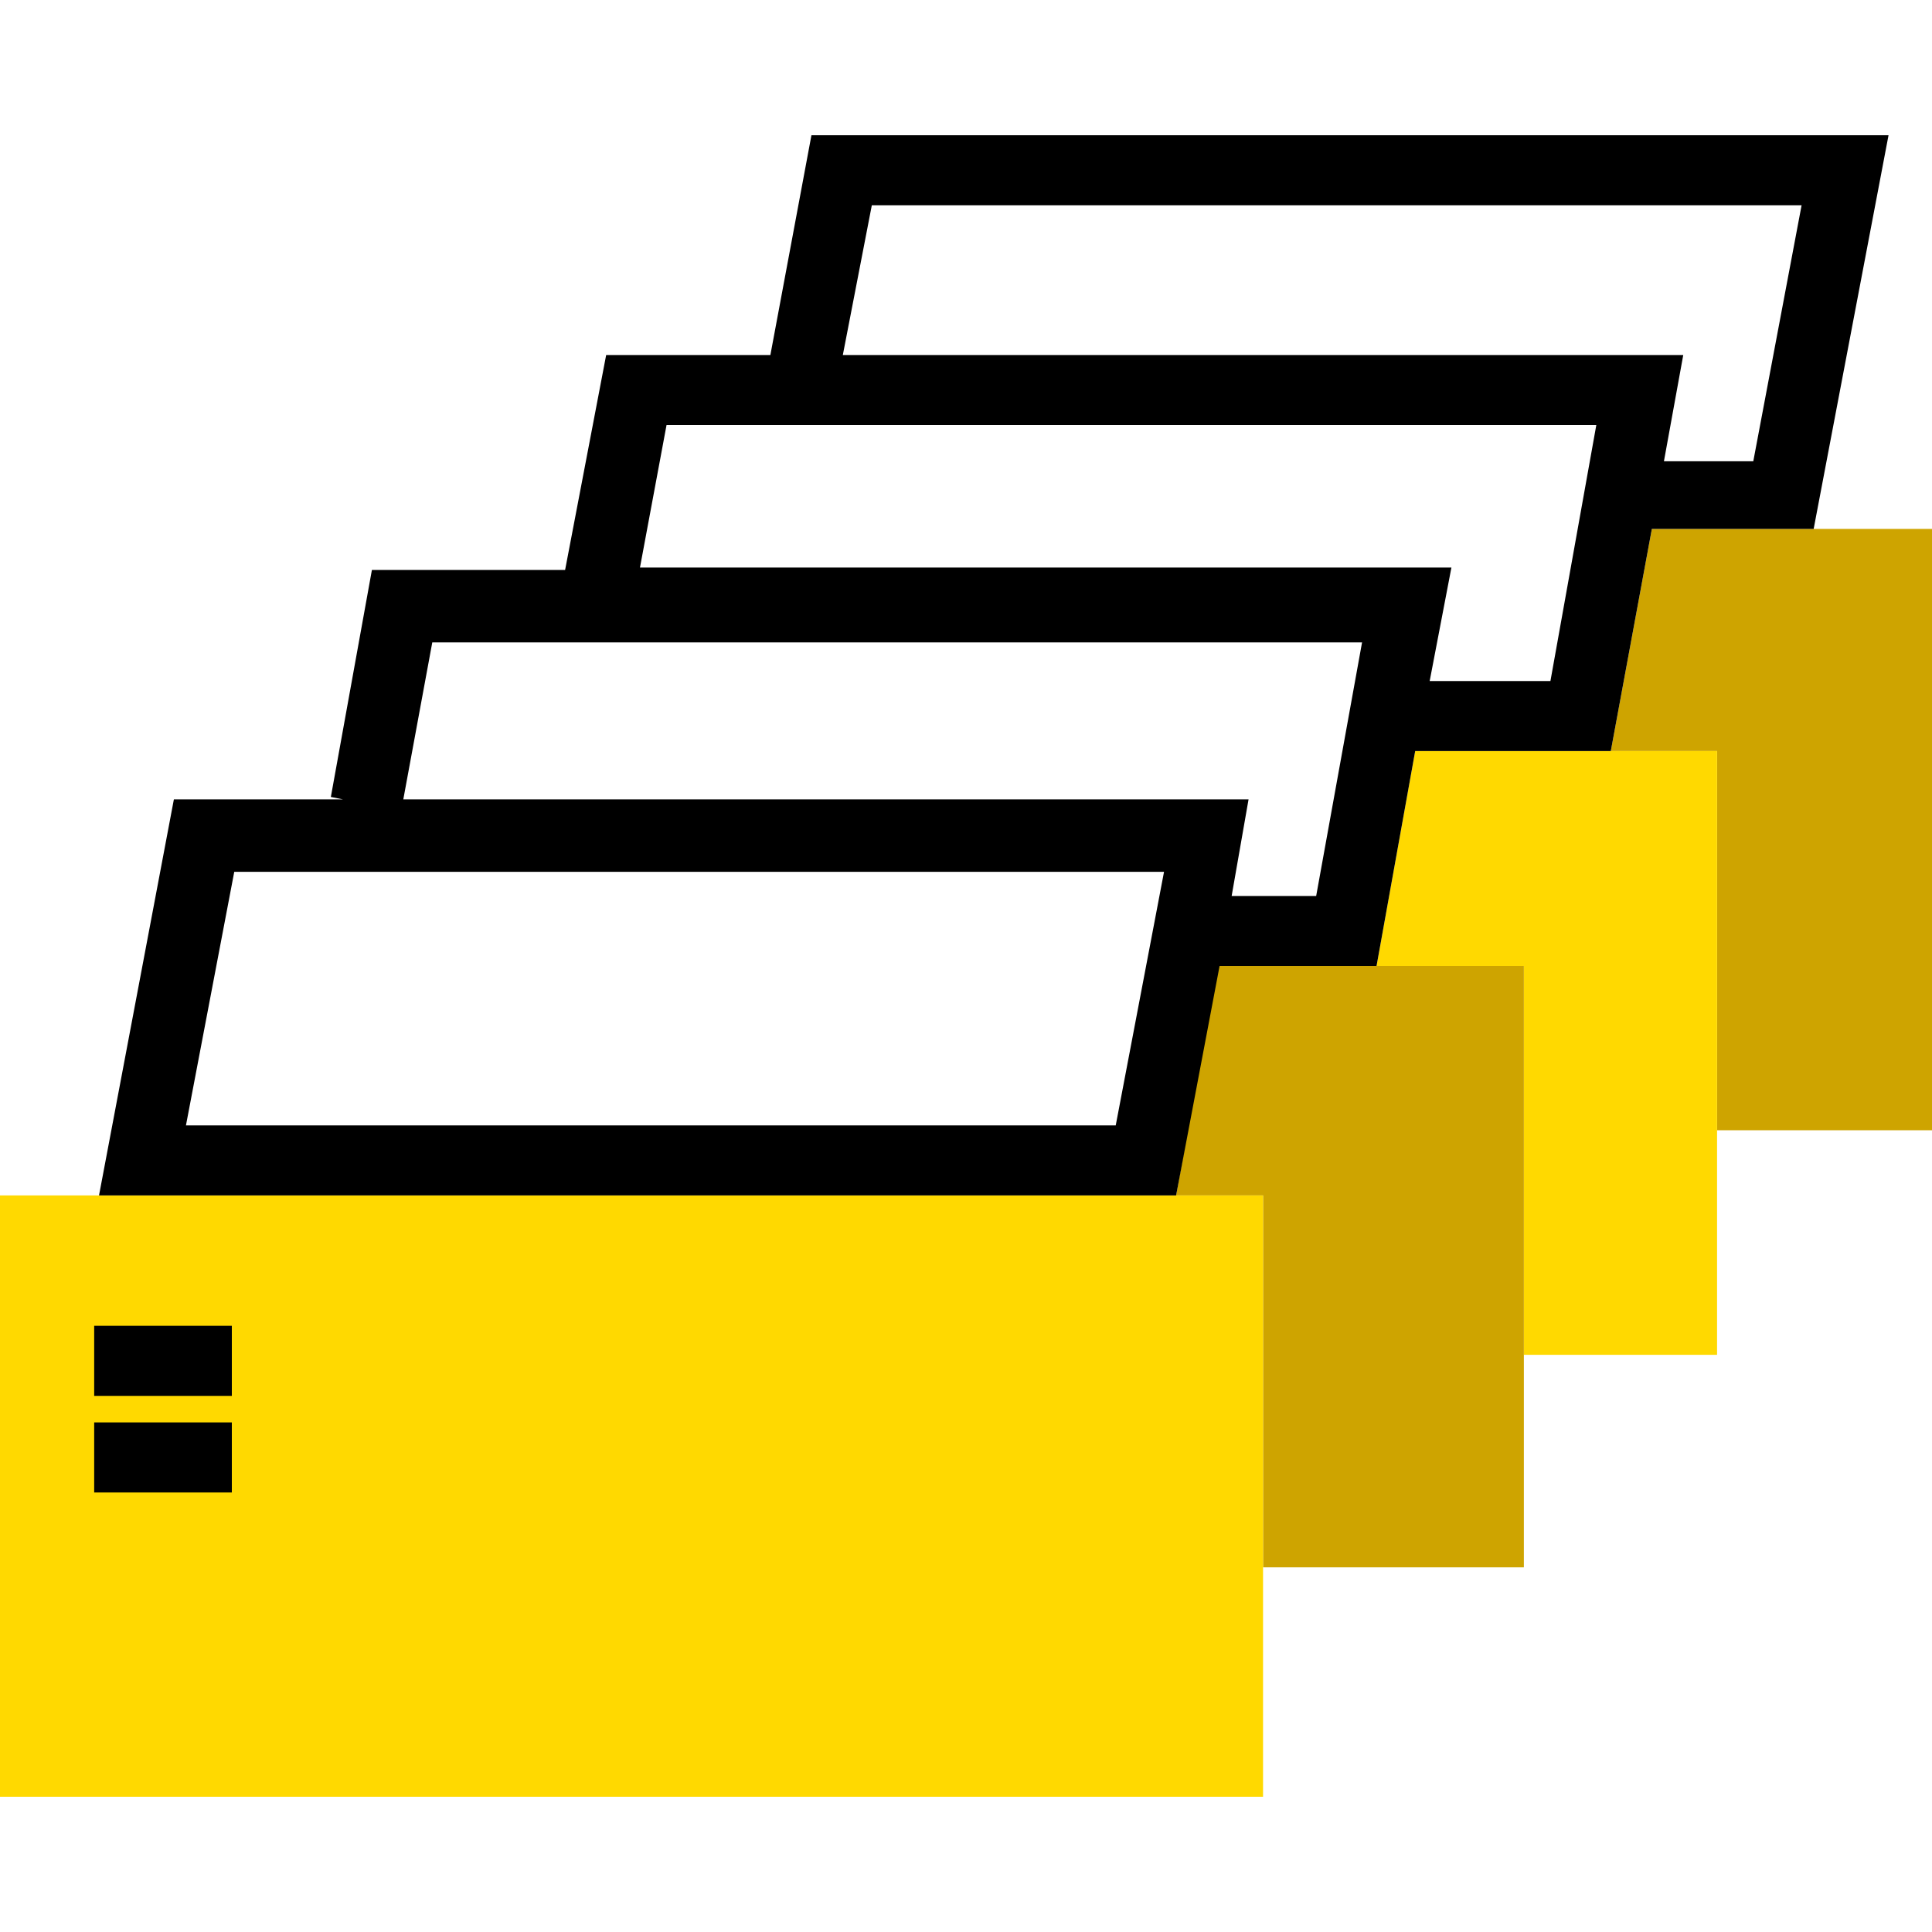
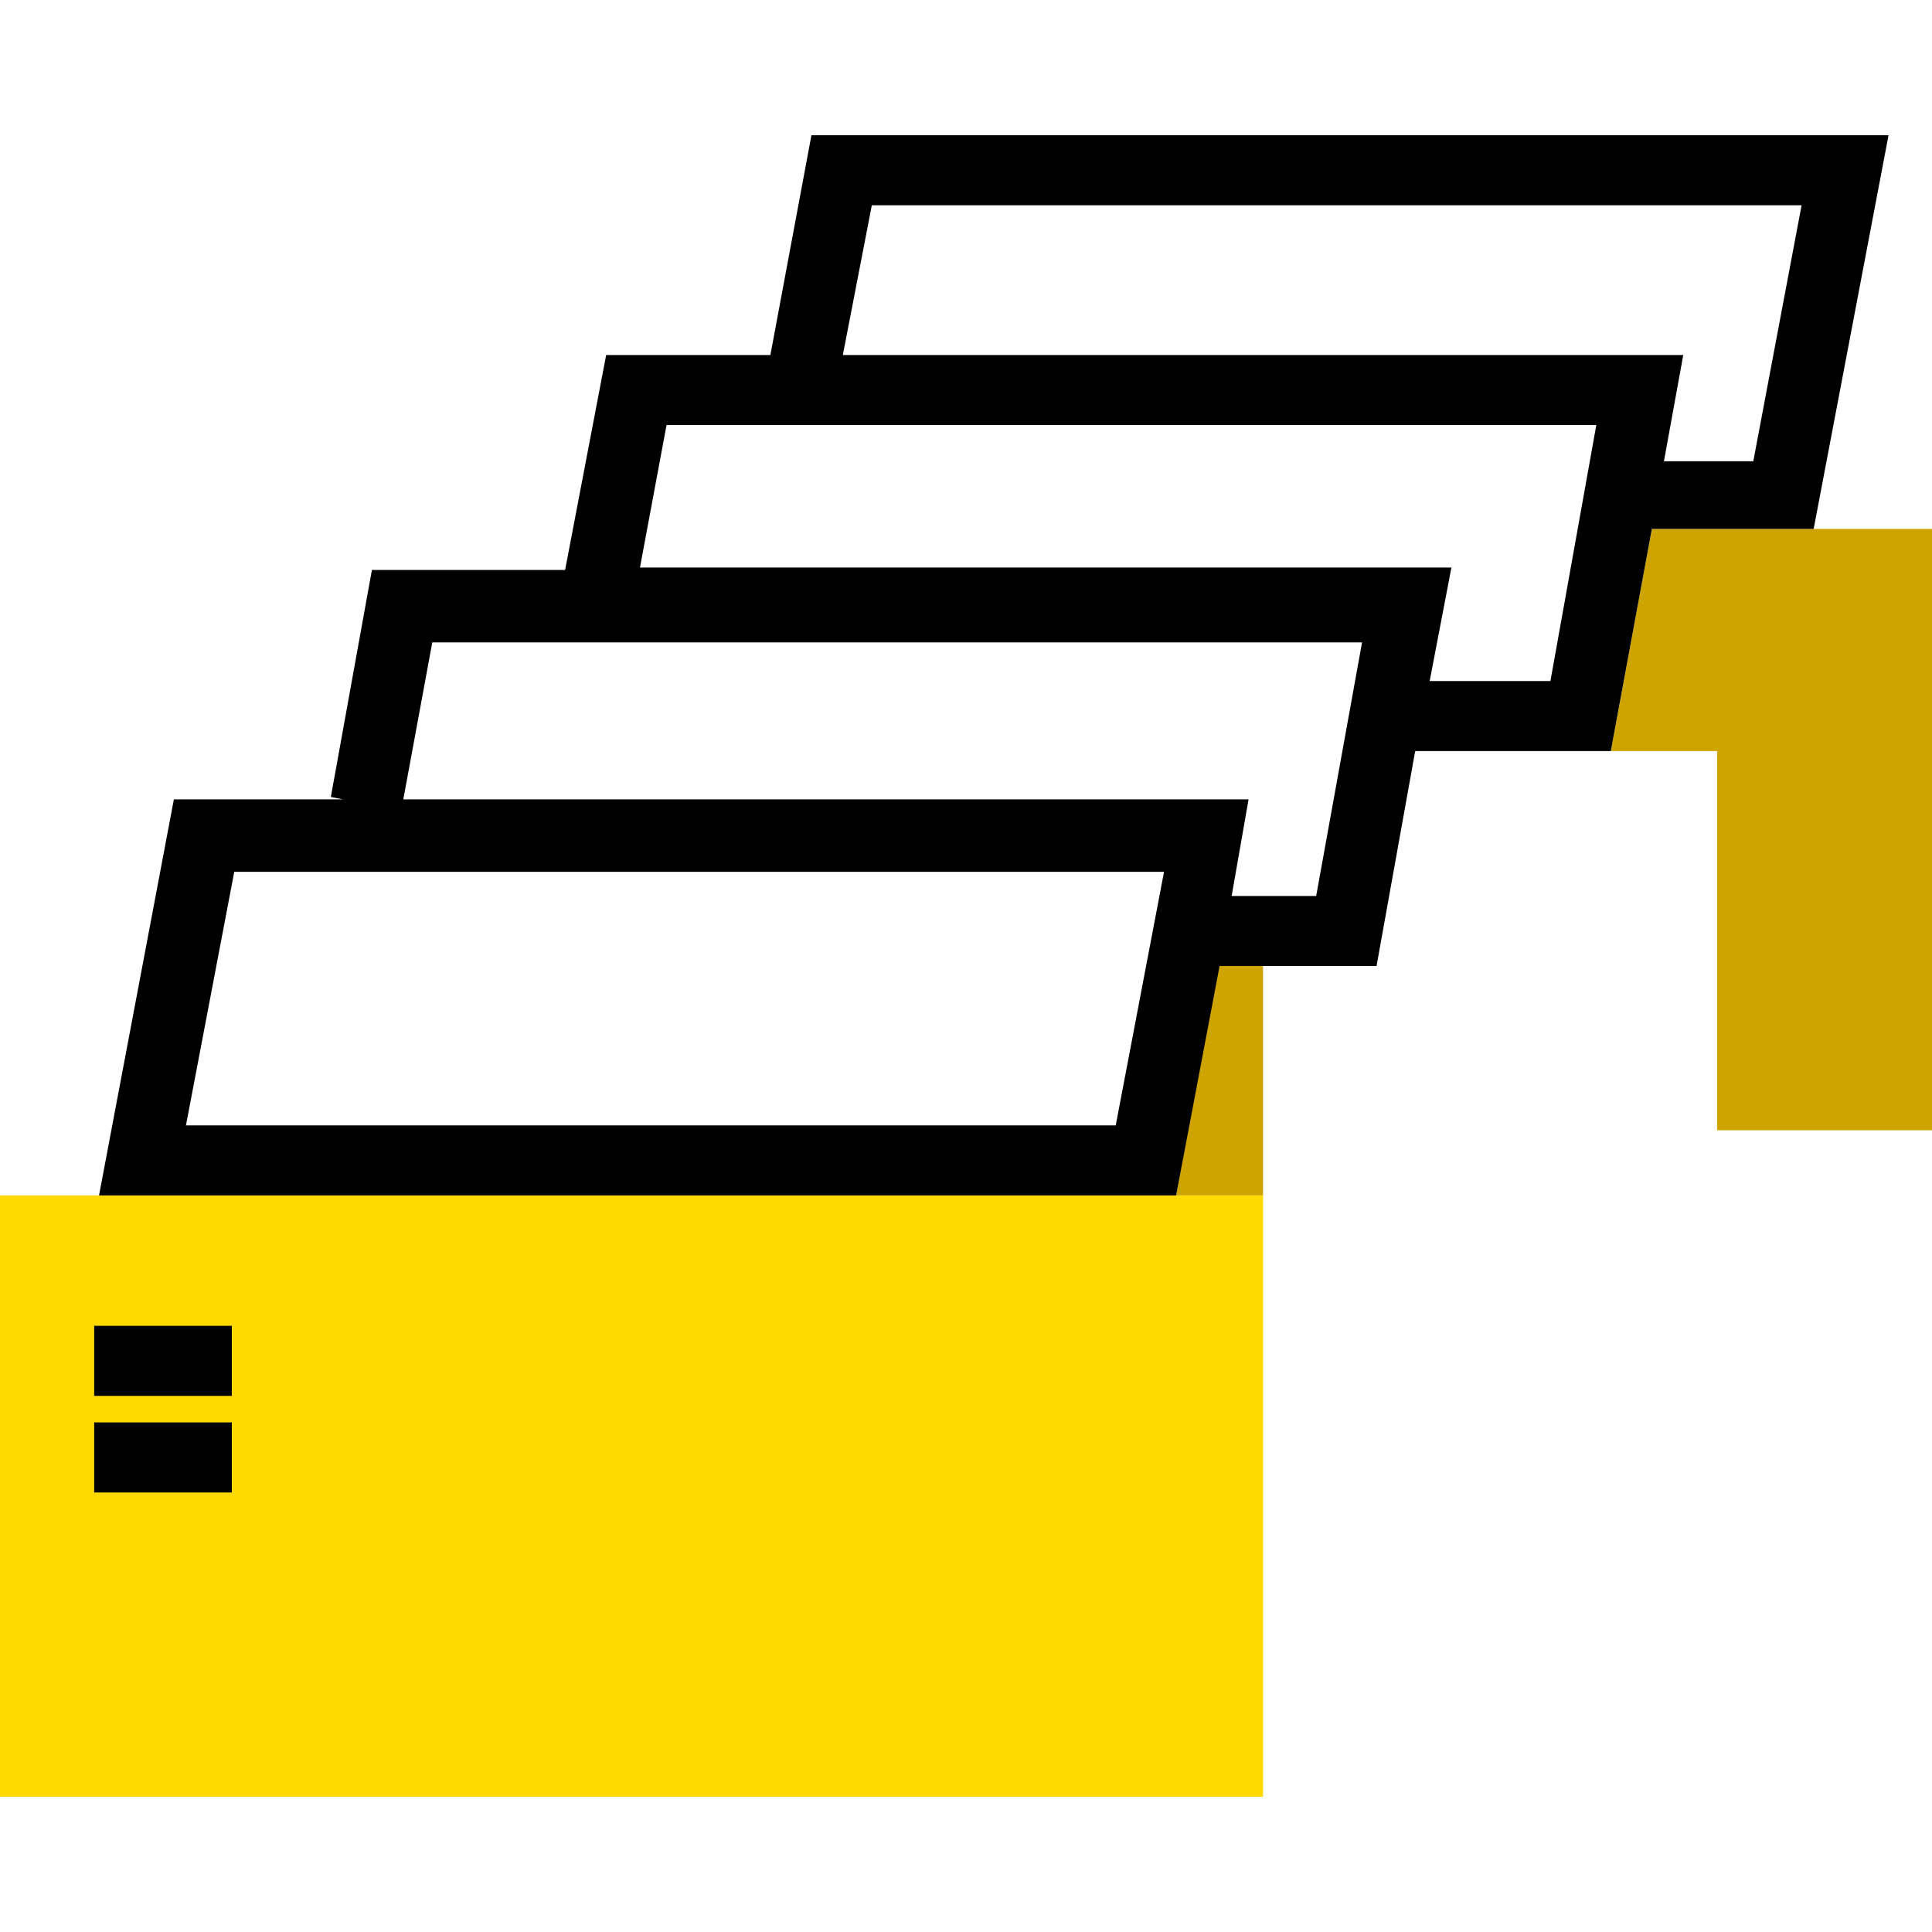
<svg xmlns="http://www.w3.org/2000/svg" viewBox="0 0 80 80">
  <path fill="#CEA400" d="M68.4 21.9H80v24.9h-8.9V31.1h-4.4z" />
-   <path fill="#FFD900" d="M58.6 31.1h12.5v25h-8V40H57z" />
-   <path fill="#CEA400" d="M50.4 40h12.7v24.9H52.3V49.5h-3.6" />
+   <path fill="#CEA400" d="M50.4 40h12.7H52.3V49.5h-3.6" />
  <path fill="#FFD900" d="M0 49.5h52.3v24.9H0z" />
  <path d="M78.2 5.6H33.6l-1.7 9.1h-6.8l-1.7 8.9h-8L13.7 33l.5.1h-7L4.1 49.5h44.6l1.8-9.5H57l1.6-8.9h8.1l1.7-9.2h6.7l3.1-16.3zm-32 41H7.7l2-10.5h38.5l-2 10.5zm8.3-9.5H51l.7-4h-35l1.2-6.5h38.5l-1.9 10.5zm9.7-8.9h-5l.9-4.7H26.5l1.1-5.9h38.5l-1.9 10.6zm8.4-9.1h-3.7l.8-4.4H34.9l1.2-6.2h38.5l-2 10.6zM3.9 54.9h5.7v2.9H3.9zM3.9 58.9h5.7v2.9H3.9z" />
</svg>